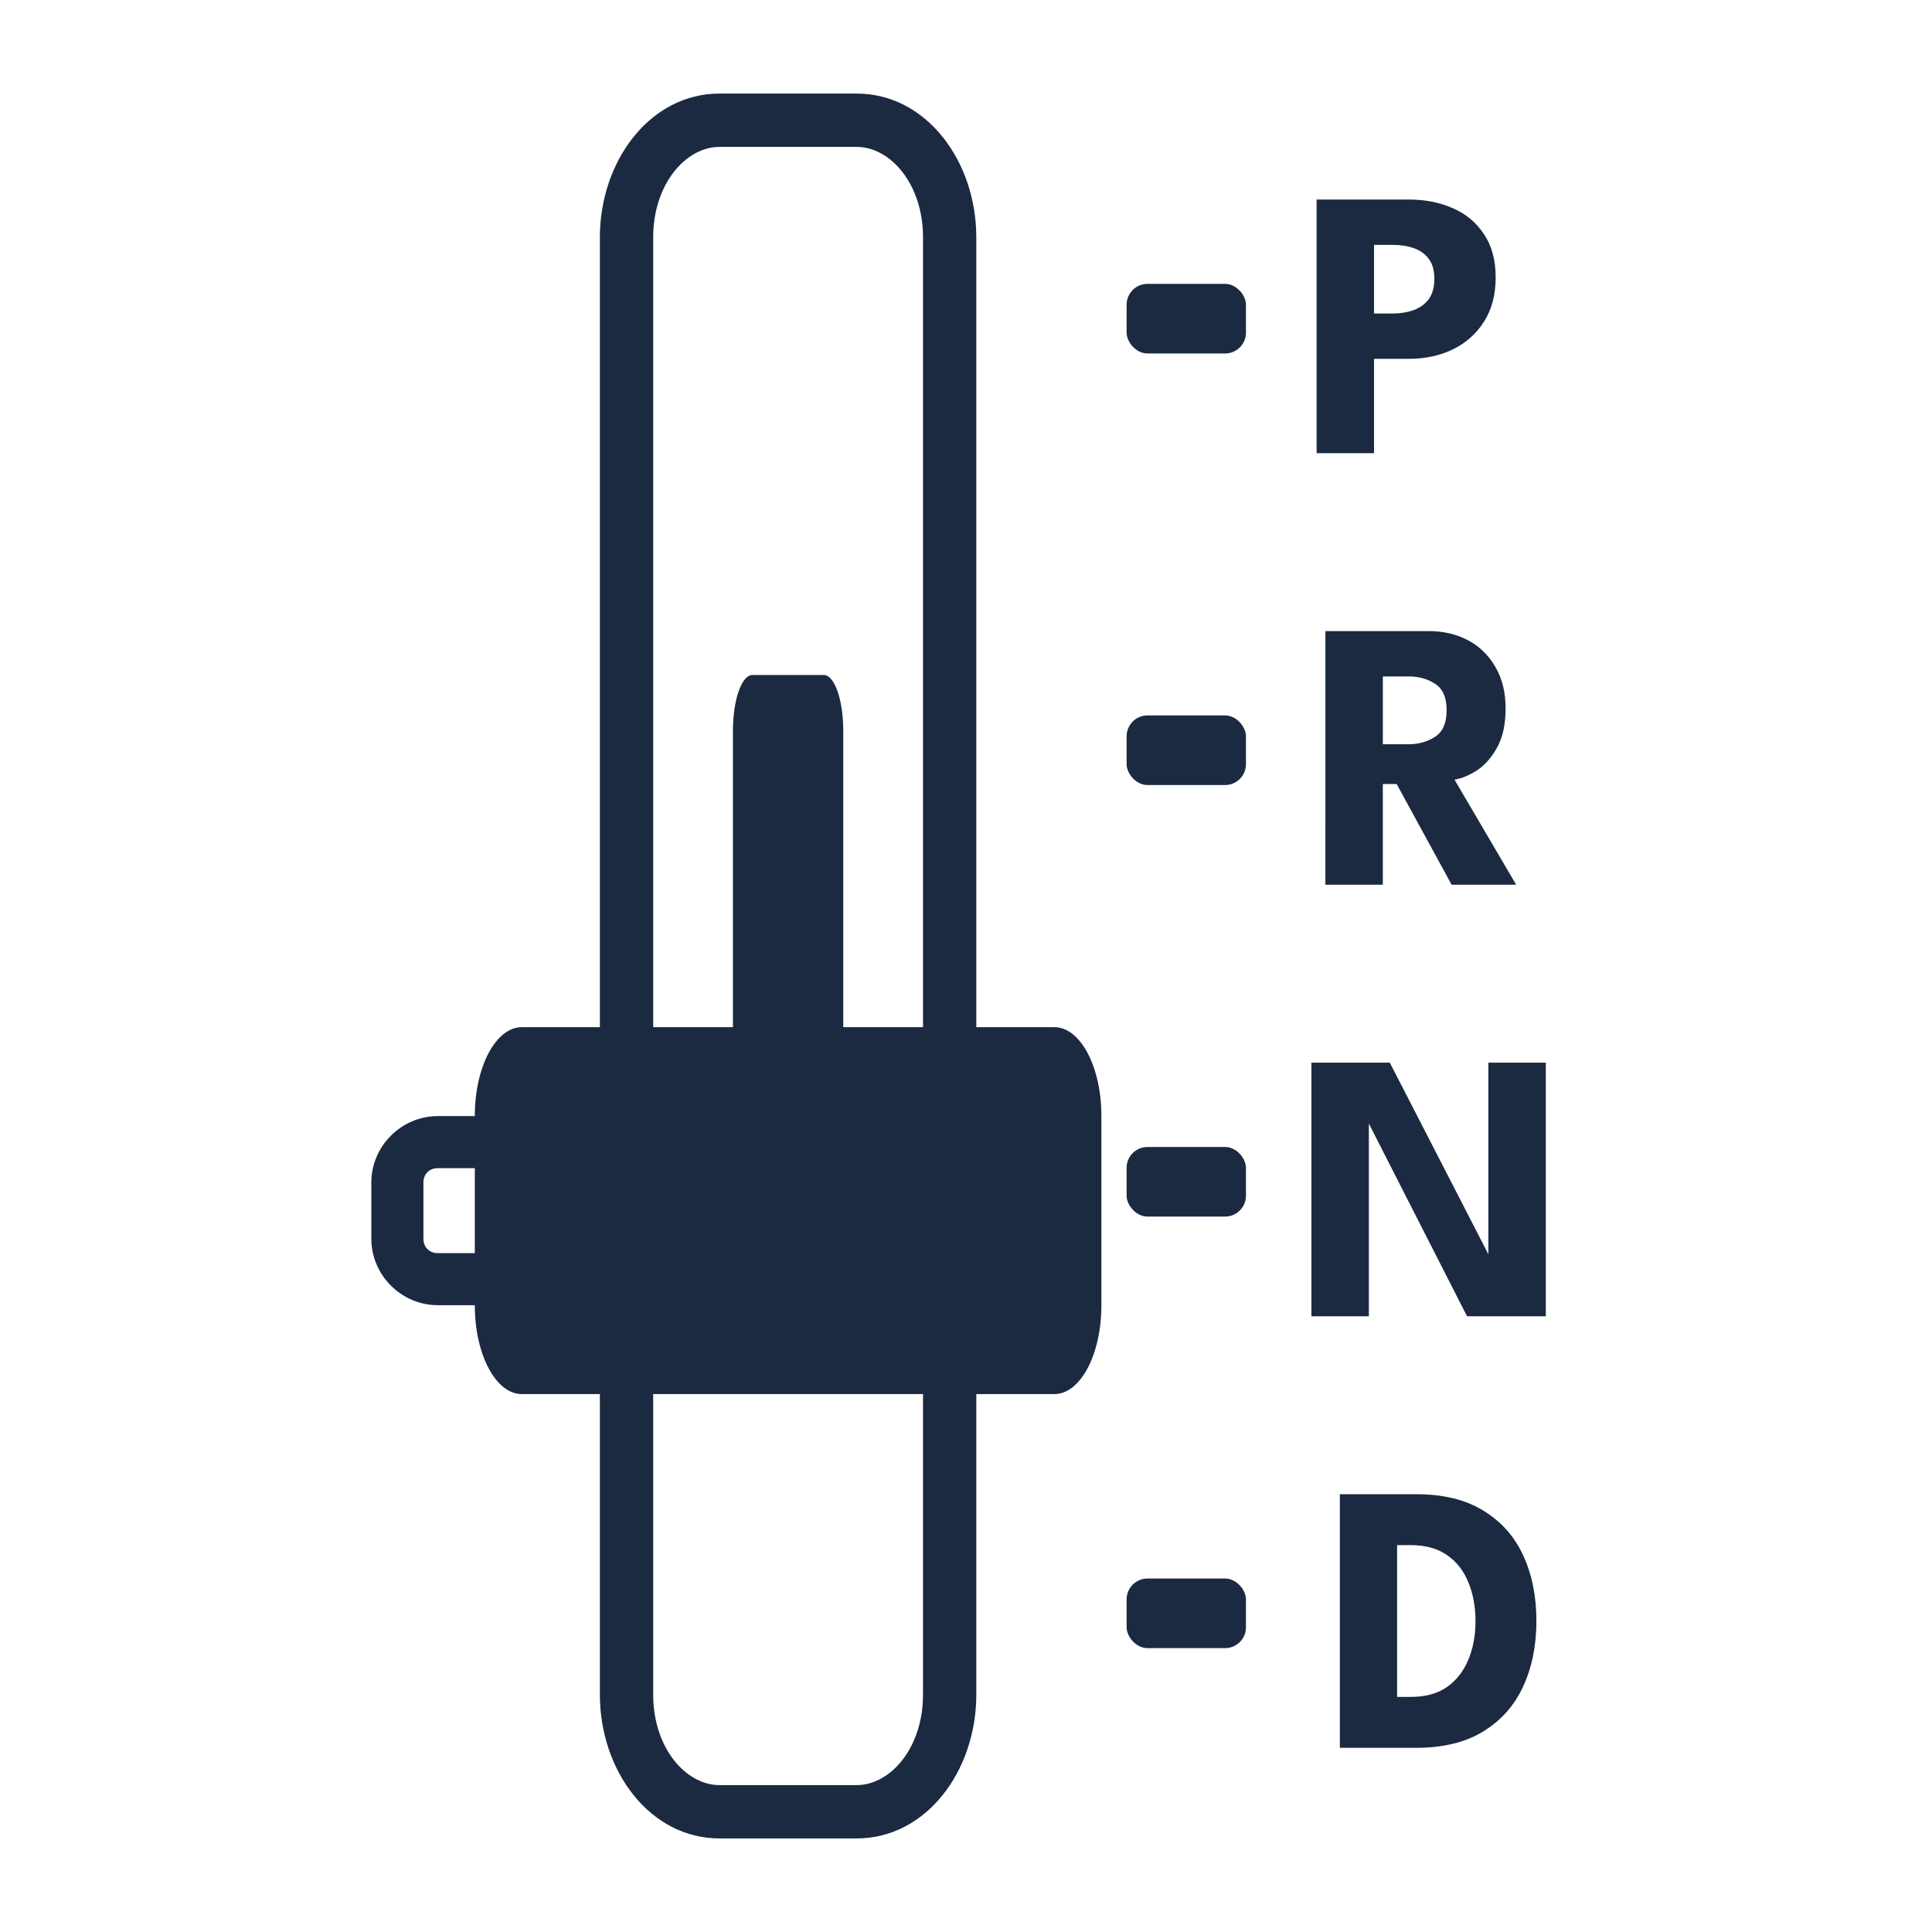
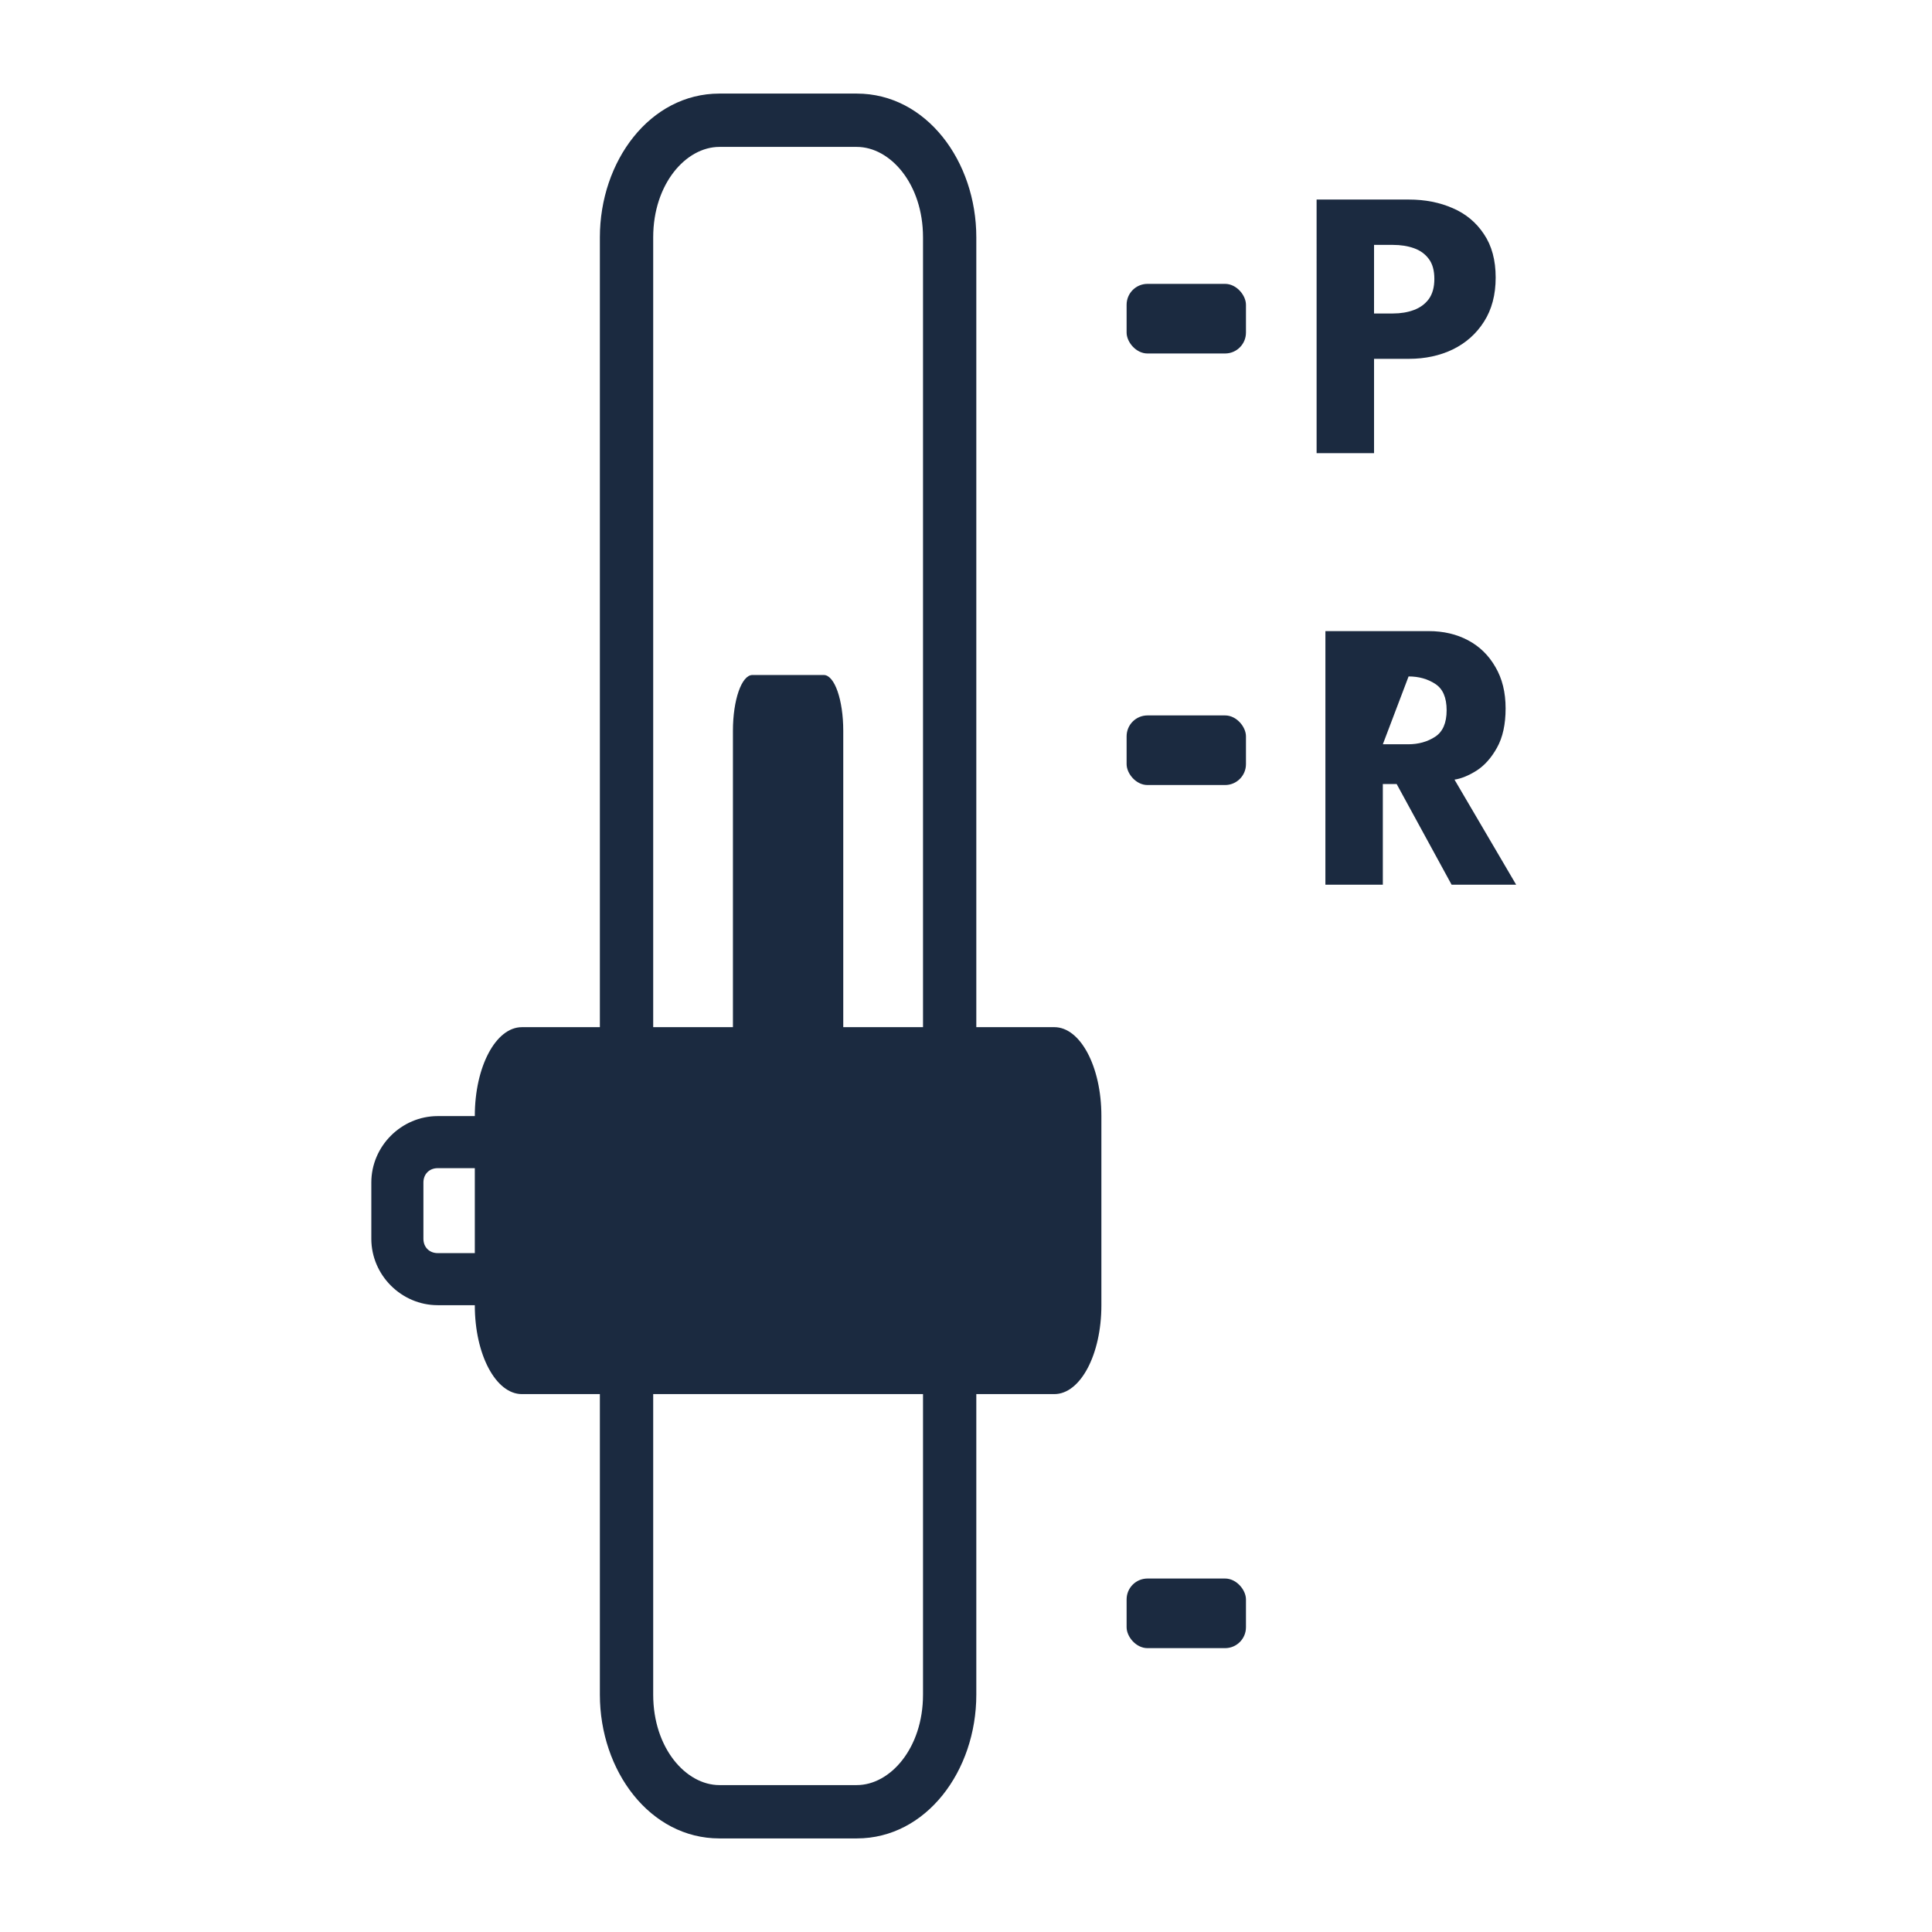
<svg xmlns="http://www.w3.org/2000/svg" xml:space="preserve" viewBox="0 0 160 160" height="160" width="160" id="svg2978" version="1.1">
  <defs id="defs2982" />
  <g transform="translate(118.176,79.242)" style="display:inline" id="g2984">
    <g id="g4">
      <g transform="translate(-117.175,-79.242)" id="g15">
        <path id="rect3052" d="m 35.25,92.43 c -3.01,0 -5.5,2.49 -5.5,5.5 v 4.66 c 0,3.01 2.49,5.5 5.5,5.5 h 15.721 c 3.01,0 5.5,-2.49 5.5,-5.5 v -4.66 c 0,-3.01 -2.49,-5.5 -5.5,-5.5 z m 0,4.312 h 15.721 c 0.695,0 1.186,0.493 1.186,1.188 v 4.66 c 0,0.695 -0.491,1.188 -1.186,1.188 H 35.25 c -0.695,0 -1.186,-0.493 -1.186,-1.188 v -4.66 c 0,-0.695 0.491,-1.188 1.186,-1.188 z" style="color:#000000;display:inline;fill:#1b2a40;fill-opacity:1;stroke:none;stroke-linecap:square;stroke-opacity:1;-inkscape-stroke:none;paint-order:stroke fill markers" />
        <path id="rect3052-1-2" d="m 58.578,7.75 c -5.756,0 -9.9,5.594 -9.9,11.906 v 120.688 c 0,6.313 4.145,11.906 9.9,11.906 h 11.375 c 5.756,0 9.9,-5.594 9.9,-11.906 V 19.656 C 79.854,13.344 75.709,7.75 69.953,7.75 Z m 0,4.416 h 11.375 c 2.768,0 5.486,3.057 5.486,7.49 v 120.688 c 0,4.433 -2.718,7.49 -5.486,7.49 h -11.375 c -2.768,0 -5.484,-3.057 -5.484,-7.49 V 19.656 c 0,-4.433 2.716,-7.49 5.484,-7.49 z" style="color:#000000;fill:#1b2a40;fill-opacity:1;stroke:none;stroke-linecap:square;stroke-opacity:1;-inkscape-stroke:none" />
        <path d="m 61.31,55.901 h 5.911 c 0.894,0 1.613,2.062 1.613,4.623 v 49.283 c 0,2.561 -0.72,4.623 -1.613,4.623 h -5.911 c -0.894,0 -1.613,-2.062 -1.613,-4.623 V 60.524 c 0,-2.561 0.72,-4.623 1.613,-4.623 z" style="display:inline;opacity:1;fill:#1b2a40;fill-opacity:1;stroke-width:2.238;stroke-linecap:square" id="rect3052-1-2-7" />
        <path d="M 42.217,85.065 H 86.315 c 2.158,0 3.896,3.277 3.896,7.347 v 15.694 c 0,4.07 -1.738,7.347 -3.896,7.347 H 42.217 c -2.158,0 -3.896,-3.277 -3.896,-7.347 V 92.413 c 0,-4.07 1.738,-7.347 3.896,-7.347 z" style="display:inline;fill:#1b2a40;fill-opacity:1;stroke:none;stroke-width:1.93;stroke-linecap:square;paint-order:stroke fill markers" id="rect3052-1" />
      </g>
      <g transform="translate(-119.63,-80.565)" style="fill:#1b2a40;fill-opacity:1;stroke:none" id="g14">
        <rect ry="1.729" y="132.05" x="94.755" height="5.765" width="9.884" id="rect5872-8-1" style="display:inline;fill:#1b2a40;fill-opacity:1;stroke:none;stroke-width:4.756;stroke-linecap:square;stroke-dasharray:none;stroke-opacity:1;paint-order:normal" />
-         <rect ry="1.729" y="96.31" x="94.755" height="5.765" width="9.884" id="rect5872-8-1-2" style="display:inline;fill:#1b2a40;fill-opacity:1;stroke:none;stroke-width:4.756;stroke-linecap:square;stroke-dasharray:none;stroke-opacity:1;paint-order:normal" />
        <rect transform="translate(2.981)" ry="1.729" y="60.571" x="91.774" height="5.765" width="9.884" id="rect5872-8" style="display:inline;fill:#1b2a40;fill-opacity:1;stroke:none;stroke-width:4.756;stroke-linecap:square;stroke-dasharray:none;stroke-opacity:1;paint-order:normal" />
        <rect ry="1.729" y="24.832" x="94.755" height="5.765" width="9.884" id="rect5872" style="display:inline;fill:#1b2a40;fill-opacity:1;stroke:none;stroke-width:4.756;stroke-linecap:square;stroke-dasharray:none;stroke-opacity:1;paint-order:normal" />
      </g>
      <g id="g3">
        <path aria-label="P" style="font-size:31.823px;font-family:'League Spartan';-inkscape-font-specification:'League Spartan, @wght=700';font-variation-settings:'wght' 700;text-align:center;text-anchor:middle;fill:#1b2a40;stroke-width:4.415;stroke-linecap:square" id="text5976" d="m -9.141,-62.716 h 7.637 q 2.021,0 3.644,0.716 1.623,0.7 2.578,2.148 0.971,1.432 0.971,3.596 0,2.148 -0.971,3.66 -0.955,1.496 -2.578,2.291 -1.623,0.78 -3.644,0.78 H -4.383 v 7.812 h -4.757 z m 4.757,9.435 h 1.559 q 0.971,0 1.734,-0.286 0.78,-0.286 1.241,-0.907 0.461,-0.636 0.461,-1.671 0,-1.05 -0.461,-1.655 -0.461,-0.621 -1.241,-0.891 -0.764,-0.27 -1.734,-0.27 H -4.383 Z" />
-         <path aria-label="R" style="font-size:31.823px;font-family:'League Spartan';-inkscape-font-specification:'League Spartan, @wght=700';font-variation-settings:'wght' 700;text-align:center;text-anchor:middle;fill:#1b2a40;stroke-width:4.415;stroke-linecap:square" id="text5976-1" d="m -8.412,-26.976 h 8.56 q 1.83,0 3.262,0.764 1.432,0.764 2.259,2.212 0.843,1.432 0.843,3.421 0,1.989 -0.716,3.262 -0.7,1.257 -1.687,1.893 -0.987,0.621 -1.83,0.748 l 5.108,8.703 H 2.041 l -4.551,-8.338 h -1.146 v 8.338 h -4.757 z m 4.757,9.372 h 2.1 q 1.273,0 2.228,-0.621 0.955,-0.621 0.955,-2.196 0,-1.575 -0.939,-2.18 -0.939,-0.621 -2.212,-0.621 h -2.132 z" />
-         <path aria-label="N" style="font-size:31.823px;font-family:'League Spartan';-inkscape-font-specification:'League Spartan, @wght=700';font-variation-settings:'wght' 700;text-align:center;text-anchor:middle;fill:#1b2a40;stroke-width:4.415;stroke-linecap:square" id="text5976-1-4" d="m -5.163,13.123 0.35,0.064 V 29.766 H -9.57 V 8.763 h 6.492 L 5.434,25.311 5.084,25.374 V 8.763 H 9.842 V 29.766 H 3.318 Z" />
-         <path aria-label="D" style="font-size:31.823px;font-family:'League Spartan';-inkscape-font-specification:'League Spartan, @wght=700';font-variation-settings:'wght' 700;text-align:center;text-anchor:middle;fill:#1b2a40;stroke-width:4.415;stroke-linecap:square" id="text5976-1-4-4" d="m -7.216,44.502 h 6.317 q 3.357,0 5.553,1.352 2.212,1.337 3.31,3.707 1.098,2.371 1.098,5.426 0,3.071 -1.098,5.442 -1.098,2.371 -3.31,3.723 -2.196,1.352 -5.553,1.352 H -7.216 Z m 4.742,4.216 v 12.57 h 1.146 q 1.798,0 2.975,-0.811 1.177,-0.827 1.766,-2.243 0.605,-1.432 0.605,-3.214 0,-1.798 -0.589,-3.214 Q 2.856,50.373 1.663,49.546 0.469,48.719 -1.329,48.719 Z" />
+         <path aria-label="R" style="font-size:31.823px;font-family:'League Spartan';-inkscape-font-specification:'League Spartan, @wght=700';font-variation-settings:'wght' 700;text-align:center;text-anchor:middle;fill:#1b2a40;stroke-width:4.415;stroke-linecap:square" id="text5976-1" d="m -8.412,-26.976 h 8.56 q 1.83,0 3.262,0.764 1.432,0.764 2.259,2.212 0.843,1.432 0.843,3.421 0,1.989 -0.716,3.262 -0.7,1.257 -1.687,1.893 -0.987,0.621 -1.83,0.748 l 5.108,8.703 H 2.041 l -4.551,-8.338 h -1.146 v 8.338 h -4.757 z m 4.757,9.372 h 2.1 q 1.273,0 2.228,-0.621 0.955,-0.621 0.955,-2.196 0,-1.575 -0.939,-2.18 -0.939,-0.621 -2.212,-0.621 z" />
      </g>
    </g>
  </g>
</svg>